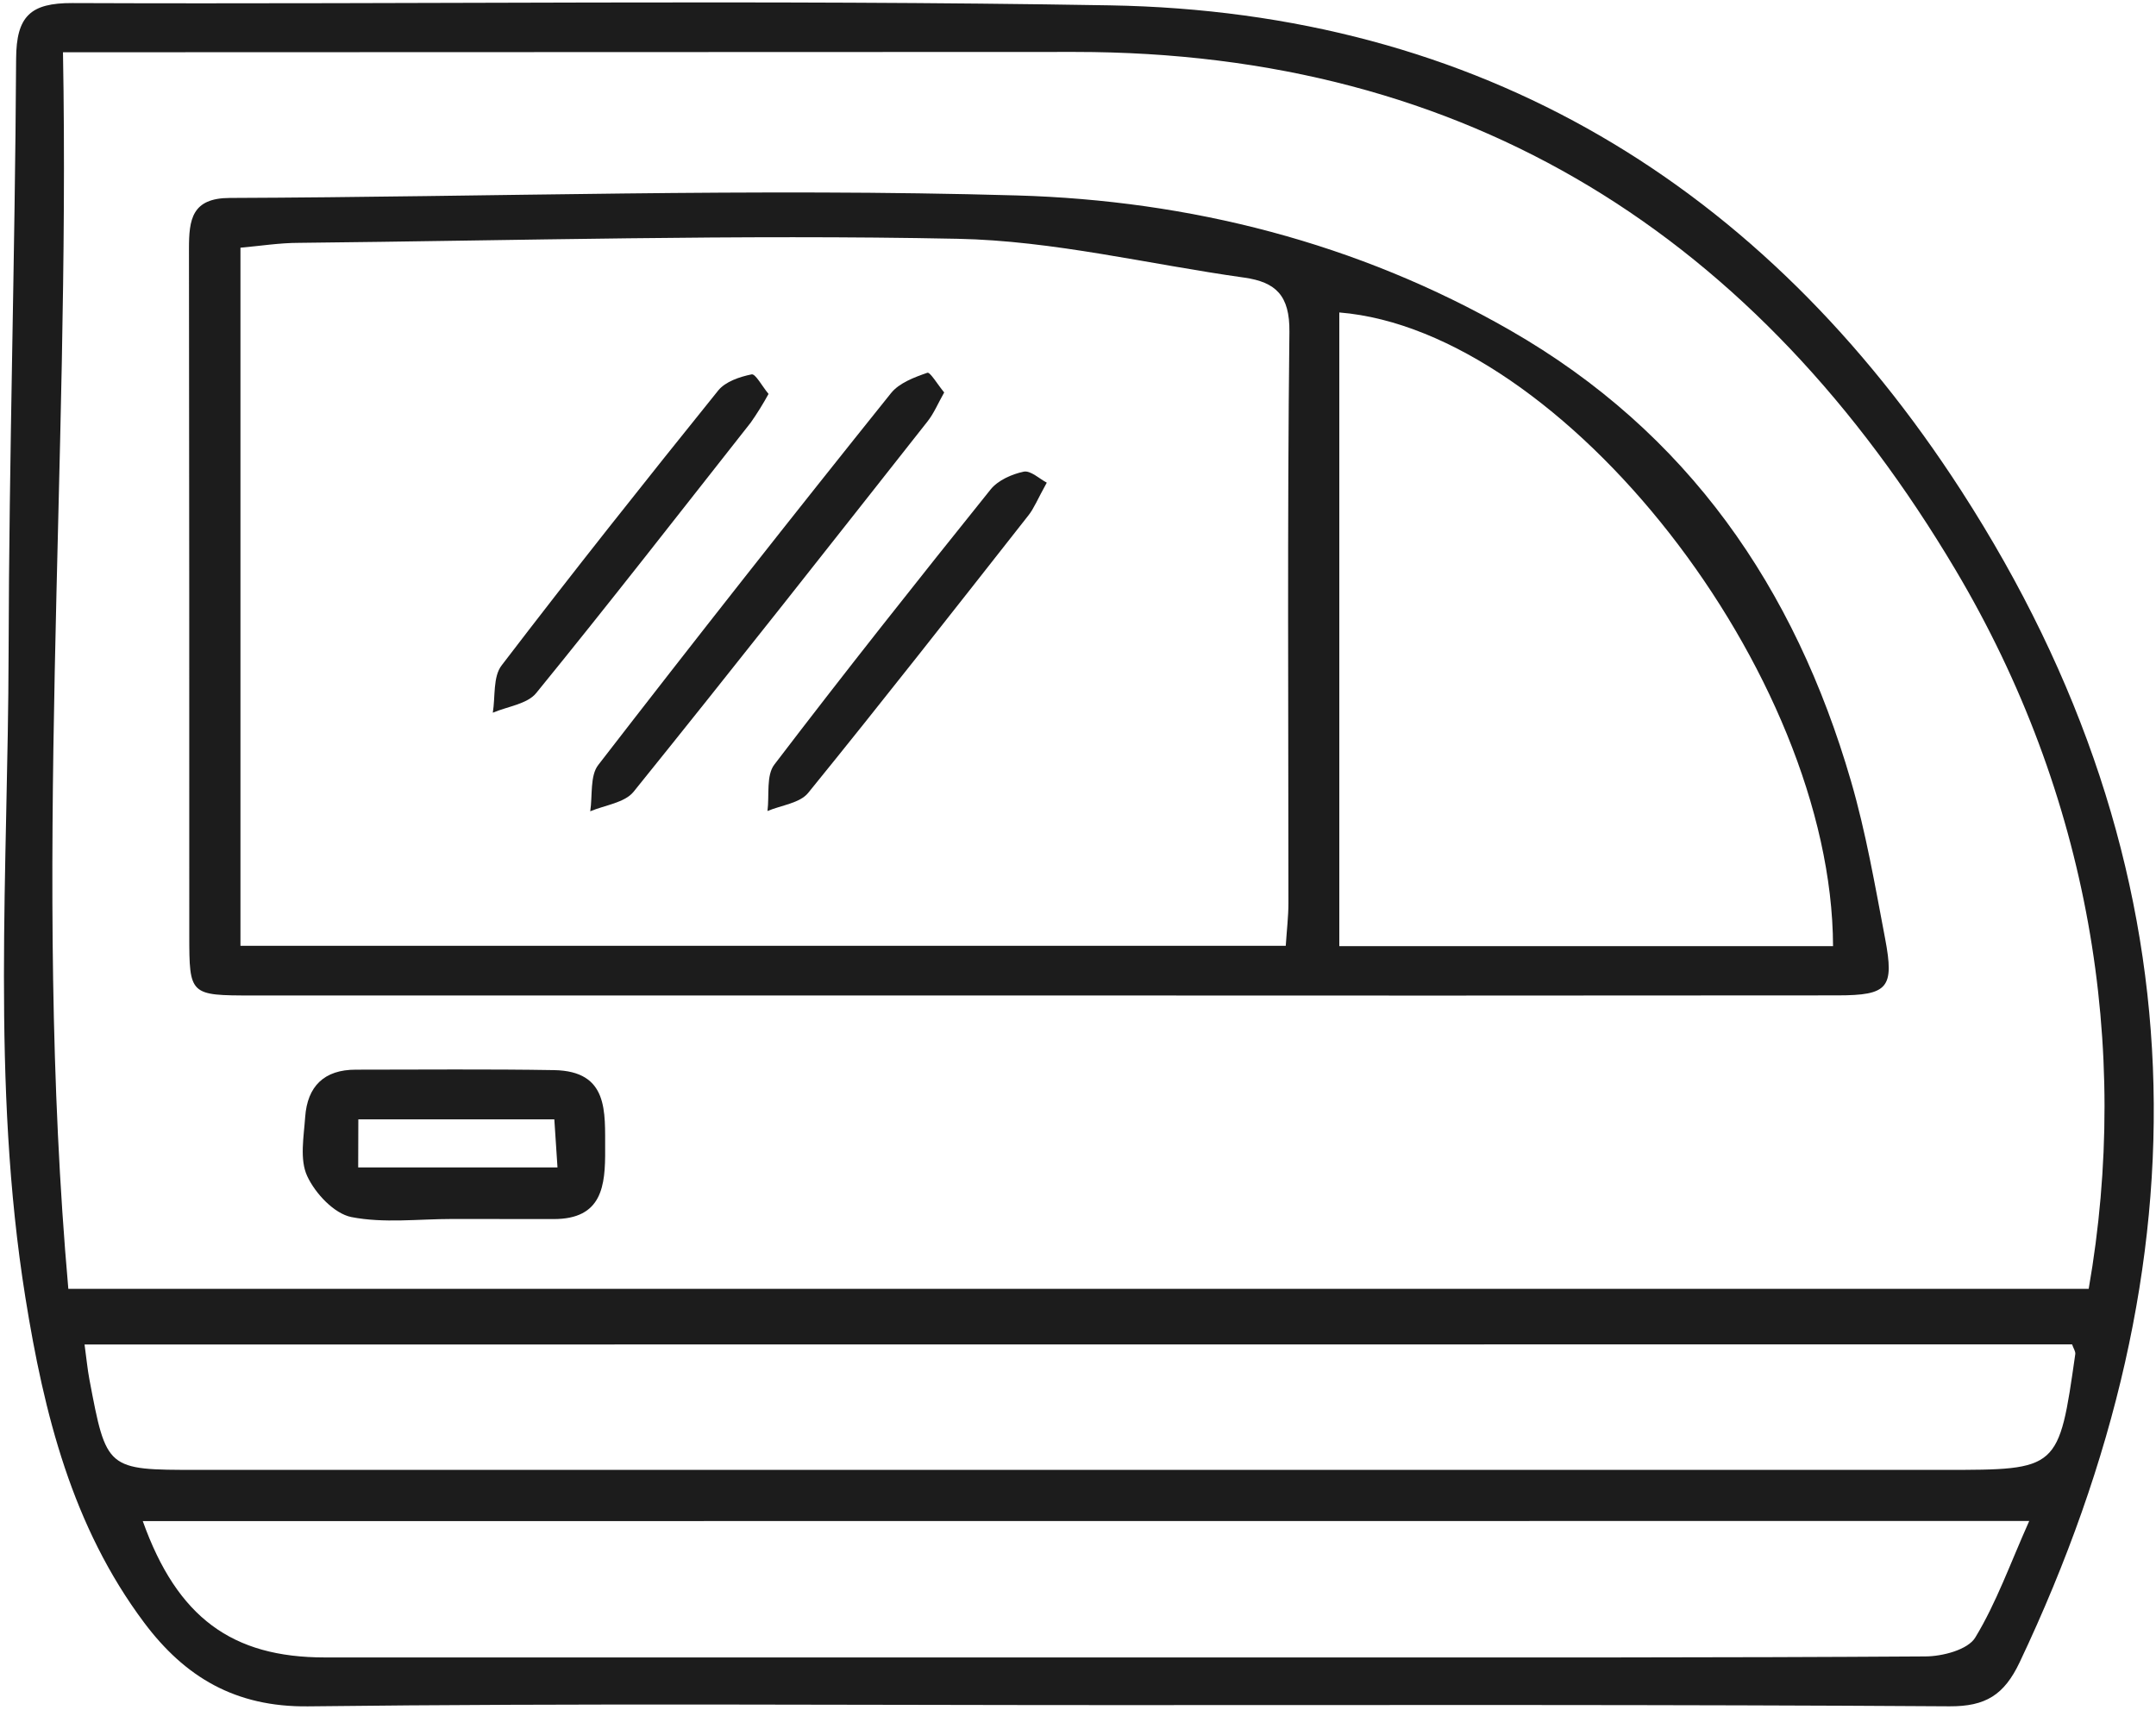
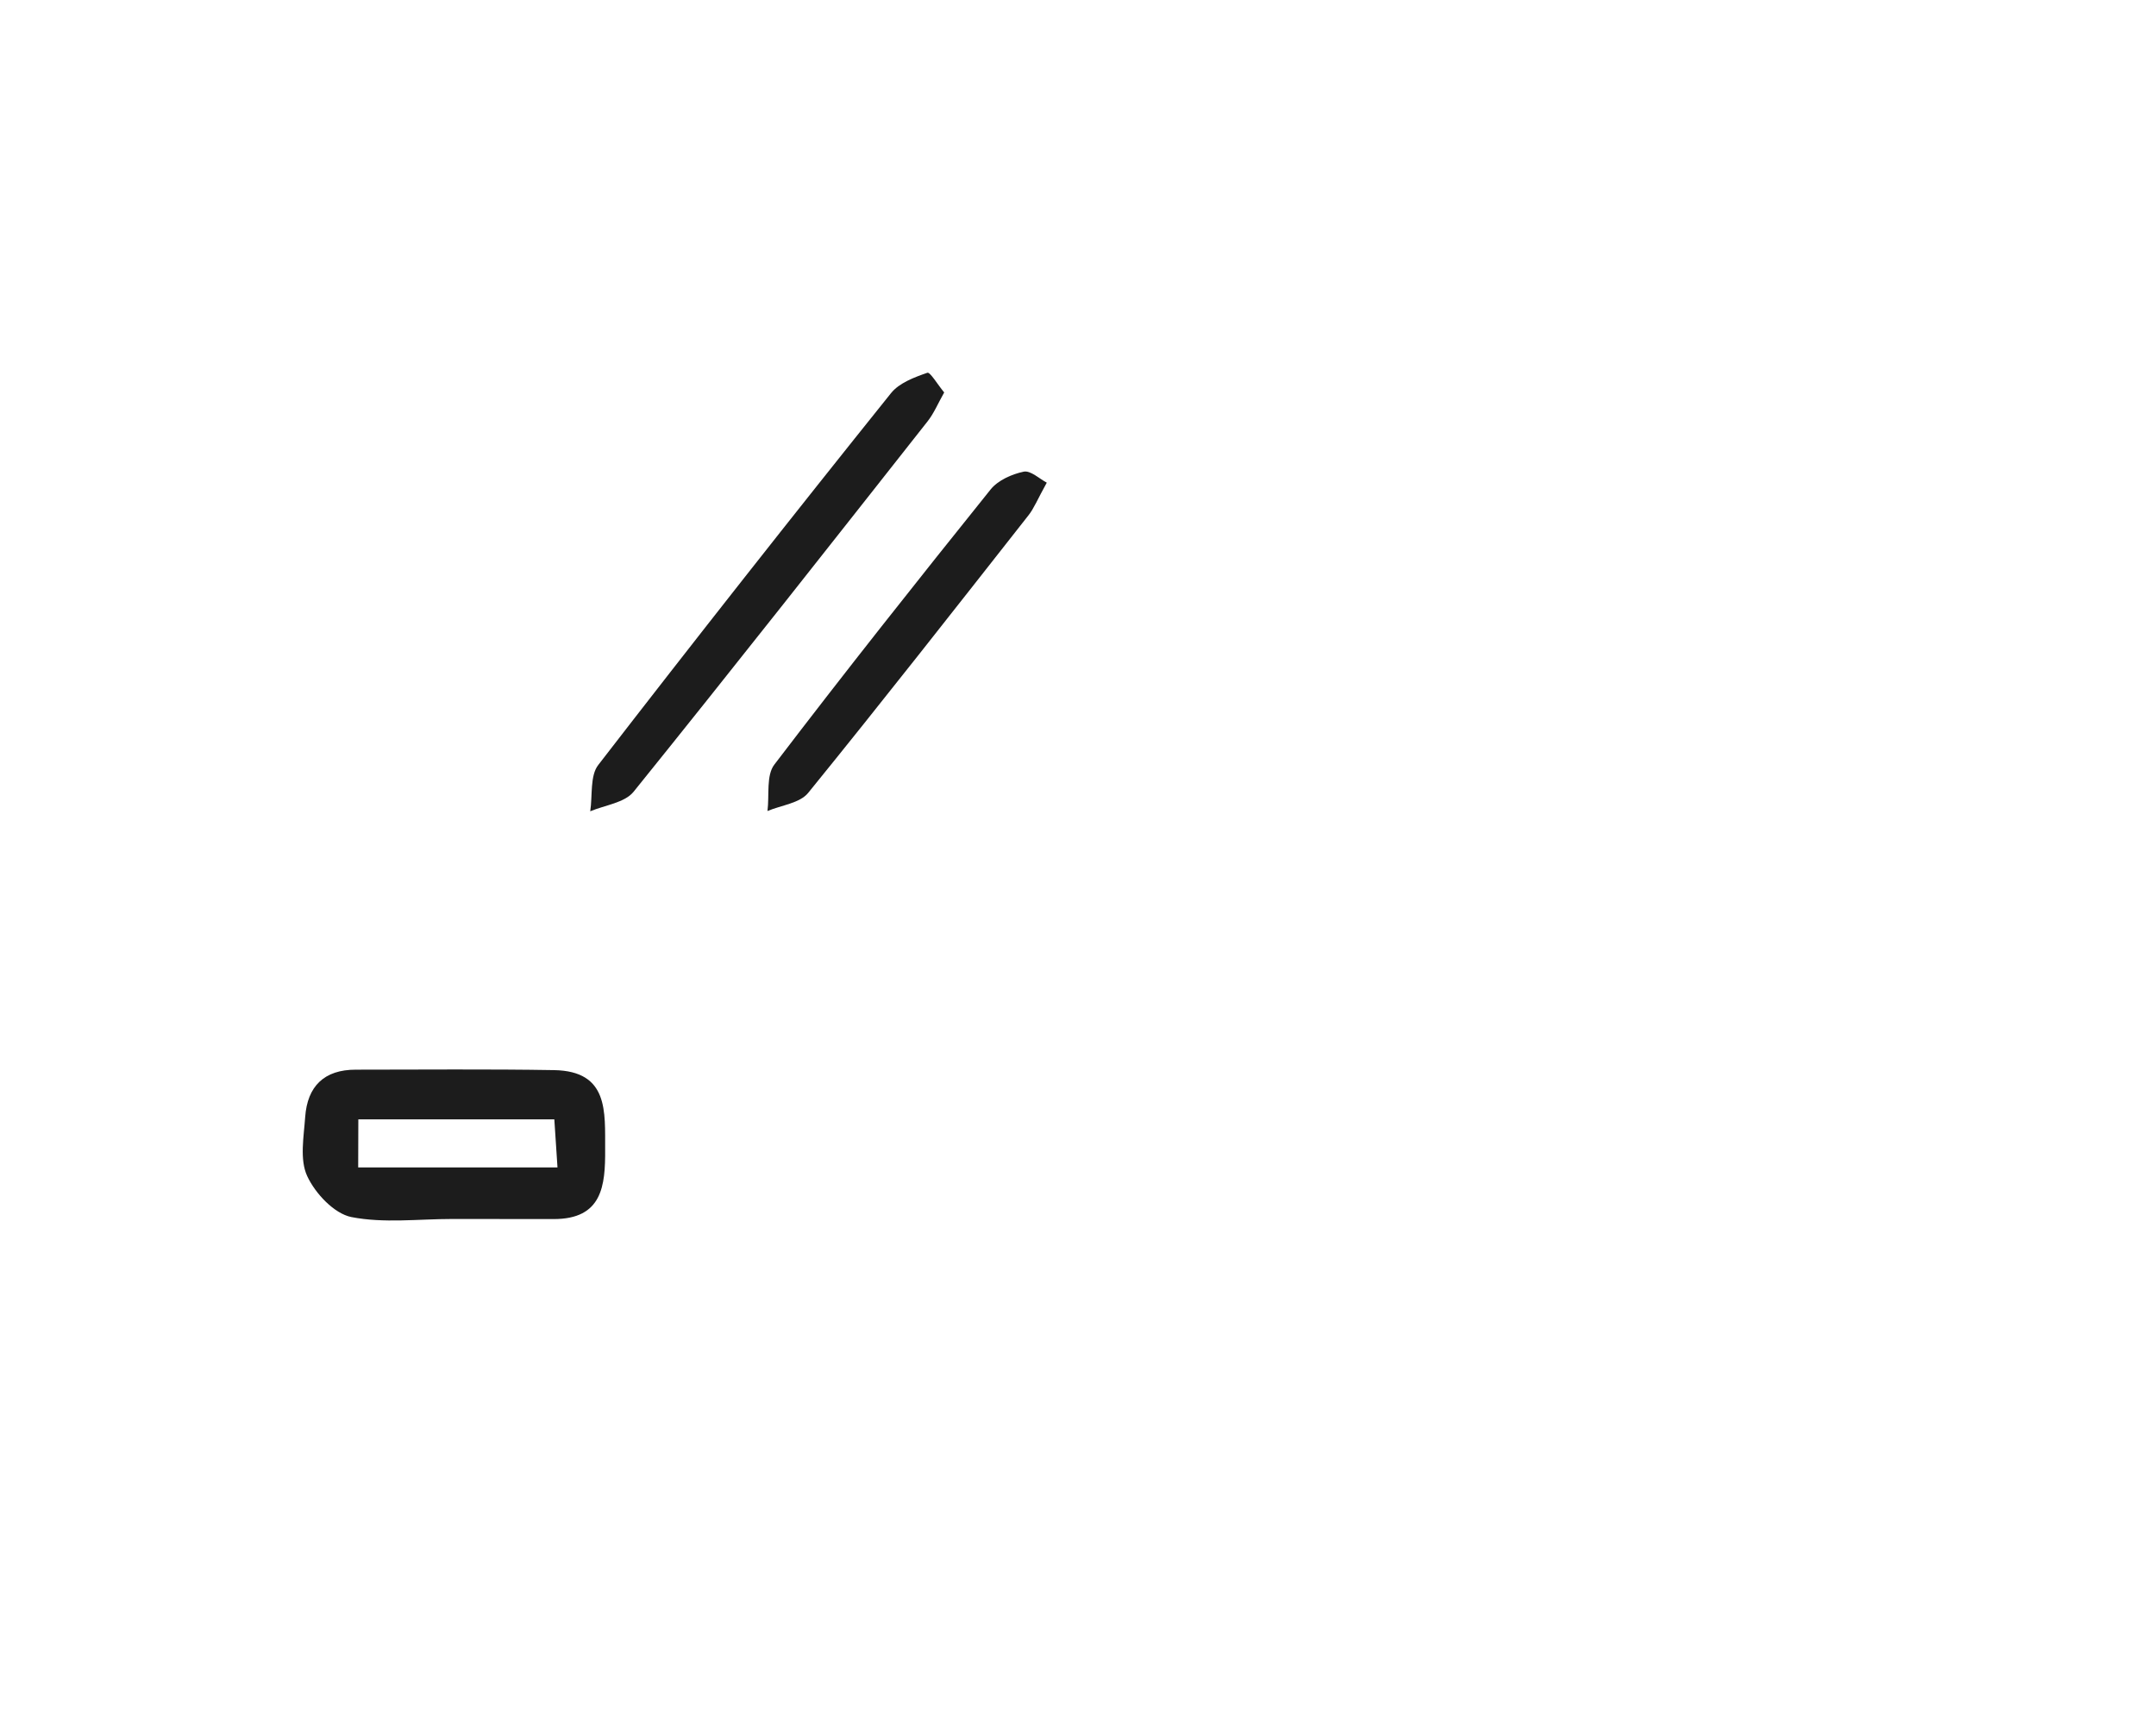
<svg xmlns="http://www.w3.org/2000/svg" width="484" height="384" viewBox="0 0 484 384" fill="none">
  <path d="M101.541 273.67C93.961 273.67 86.17 274.67 78.88 273.24C75 272.46 70.751 267.92 68.96 264.03C67.24 260.32 68.2 255.22 68.51 250.77C69 243.9 72.75 240.13 79.91 240.15C94.73 240.15 109.55 240 124.37 240.25C136.72 240.46 135.8 249.65 135.85 258.07C135.9 266.21 135.21 273.71 124.28 273.69C116.7 273.67 109.091 273.67 101.541 273.67ZM80.41 262.09H125.15C124.89 258.09 124.67 254.83 124.44 251.3H80.441L80.41 262.09Z" fill="#1C1C1C" />
-   <path d="M250.32 382.81C189.95 382.81 129.57 382.37 69.2 383.09C52.77 383.29 41.48 376.46 32.37 364.31C16.18 342.69 9.89 317.39 5.7 291.31C-2 243.31 1.82 194.91 1.93 146.68C2.03 102.18 3.379 57.68 3.619 13.19C3.669 3.64 6.82 0.65 16.24 0.69C93.86 1 171.499 -0.12 249.099 1.2C332.149 2.62 395.96 41.54 440.3 110.2C494.8 194.59 496.109 283.09 453.389 373.2C449.899 380.55 445.73 383.12 437.65 383.08C375.21 382.67 312.77 382.81 250.32 382.81ZM15.32 289.36H468.889C478.379 235.04 469.03 178.5 438.97 127.9C394.66 53.34 329.97 11.65 241.3 11.66L28.01 11.73H14.139C15.809 104.79 7.14 196.73 15.34 289.36H15.32ZM18.98 301.85C19.42 305.03 19.63 307.35 20.06 309.64C23.9 329.99 23.919 330 44.2 330H436.51C462.16 330 462.17 330 465.88 304C465.96 303.41 465.479 302.75 465.159 301.82L18.98 301.85ZM32.05 341.5C39.8 363.18 52.12 372.11 72.909 372.11H294.48C340.39 372.11 386.29 372.18 432.19 371.88C436.06 371.88 441.76 370.38 443.42 367.65C448.16 359.85 451.26 351.06 455.54 341.47L32.05 341.5Z" fill="#1C1C1C" />
-   <path d="M233.51 223.49C174.543 223.49 115.573 223.49 56.6 223.49C42.6 223.49 42.5 223.42 42.49 210C42.49 158.62 42.49 107.23 42.42 55.85C42.42 49.27 43.06 44.47 51.57 44.44C110.49 44.22 169.46 42.18 228.32 43.88C267.03 45 304.68 54.45 339.01 74.15C378.94 97.06 402.92 131.96 415.52 175.34C418.88 186.88 420.93 198.83 423.18 210.67C425.3 221.82 423.86 223.46 412.49 223.47C352.83 223.523 293.17 223.53 233.51 223.49ZM288.64 212.34C288.87 208.77 289.24 205.76 289.24 202.74C289.24 159.99 288.97 117.23 289.46 74.49C289.55 66.32 286.39 63.34 279.35 62.33C257.89 59.33 236.47 54.03 214.96 53.61C165.71 52.61 116.41 54.01 67.14 54.52C62.77 54.52 58.41 55.22 53.98 55.61V212.34H288.64ZM411.5 212.42C411.29 150.98 350.83 74.22 300.66 70.15V212.42H411.5Z" fill="#1C1C1C" />
  <path d="M211.96 88.11C210.58 90.54 209.67 92.78 208.23 94.6C186.32 122.4 164.44 150.23 142.23 177.76C140.23 180.23 135.8 180.76 132.5 182.14C133.04 178.62 132.41 174.14 134.32 171.72C155.953 143.72 177.85 115.907 200.01 88.28C201.84 85.98 205.25 84.7 208.18 83.69C208.8 83.46 210.53 86.4 211.96 88.11Z" fill="#1C1C1C" />
  <path d="M234.99 108.36C232.87 112.19 232.12 114.12 230.9 115.67C214.5 136.53 198.15 157.43 181.42 178.02C179.55 180.32 175.42 180.77 172.29 182.08C172.74 178.56 171.97 174.08 173.83 171.66C189.71 150.83 205.98 130.31 222.38 109.89C224.03 107.83 227.15 106.45 229.82 105.89C231.37 105.58 233.39 107.53 234.99 108.36Z" fill="#1C1C1C" />
-   <path d="M172.53 88.44C171.316 90.659 169.981 92.809 168.53 94.88C152.53 115.19 136.69 135.57 120.37 155.6C118.37 158.07 113.94 158.6 110.63 160.01C111.22 156.41 110.63 151.92 112.63 149.36C128.52 128.56 144.81 108.06 161.23 87.67C162.84 85.67 166.06 84.59 168.73 84.05C169.6 83.87 171.09 86.72 172.53 88.44Z" fill="#1C1C1C" />
</svg>